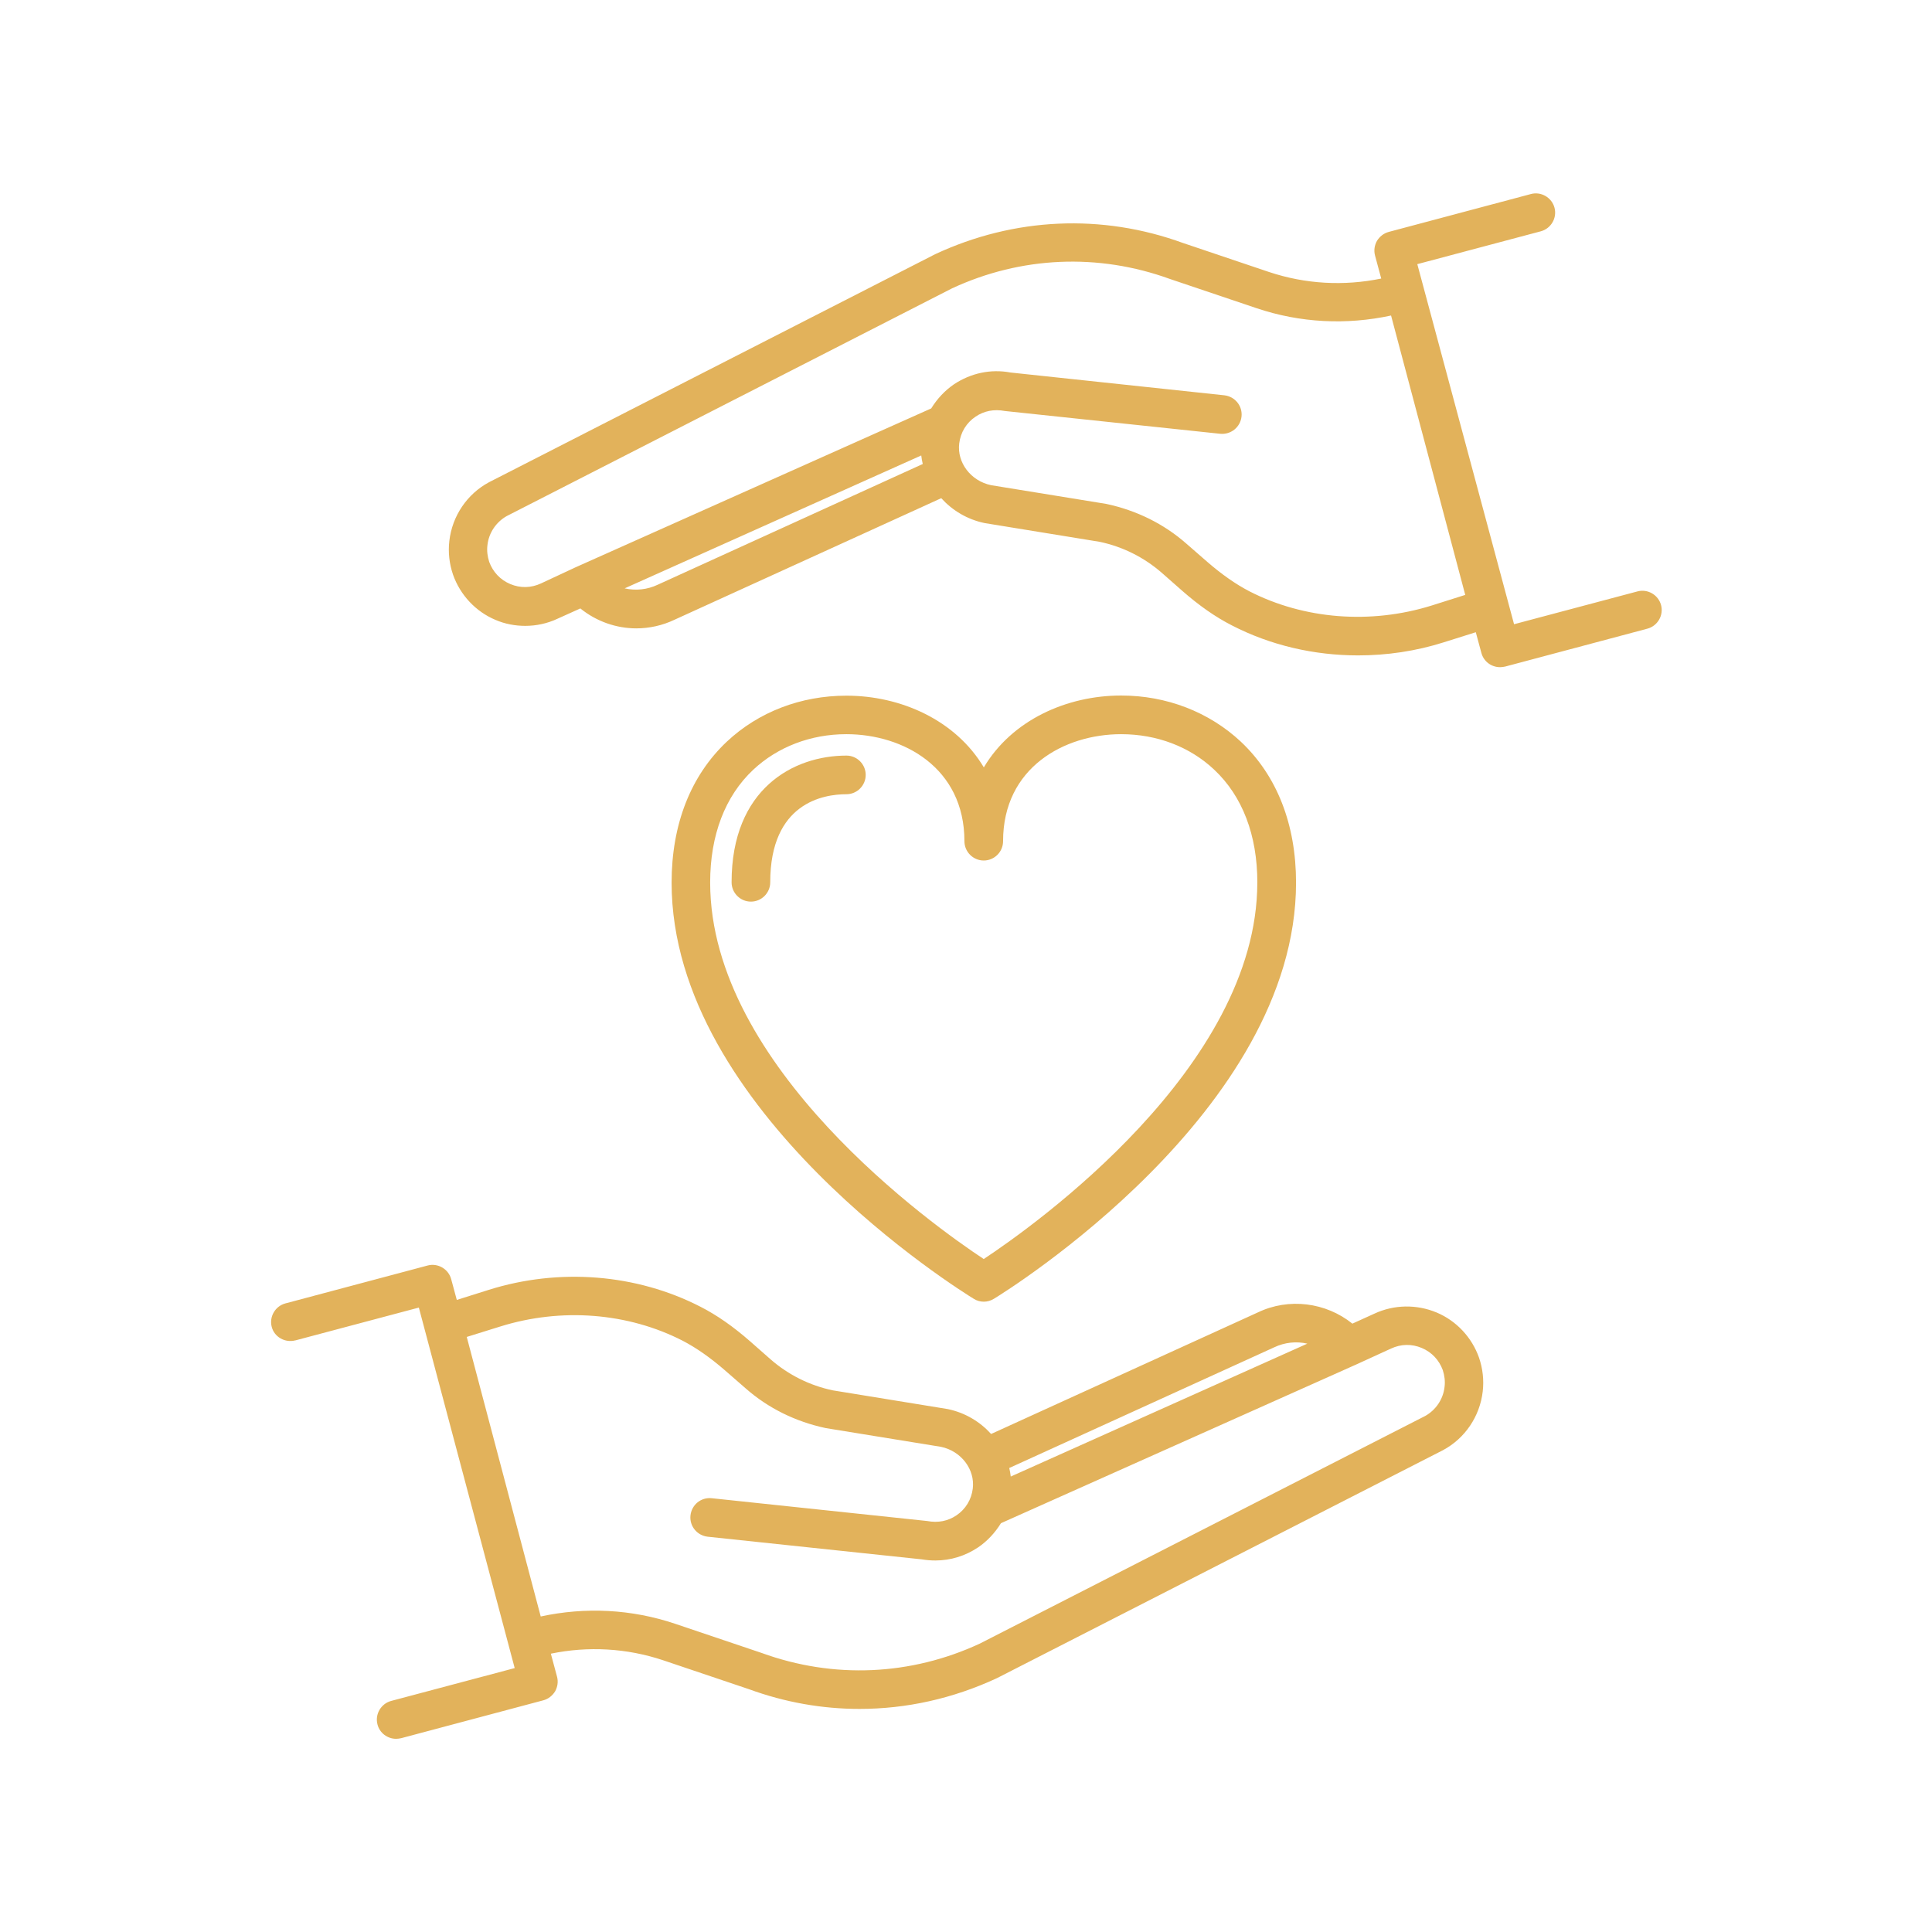
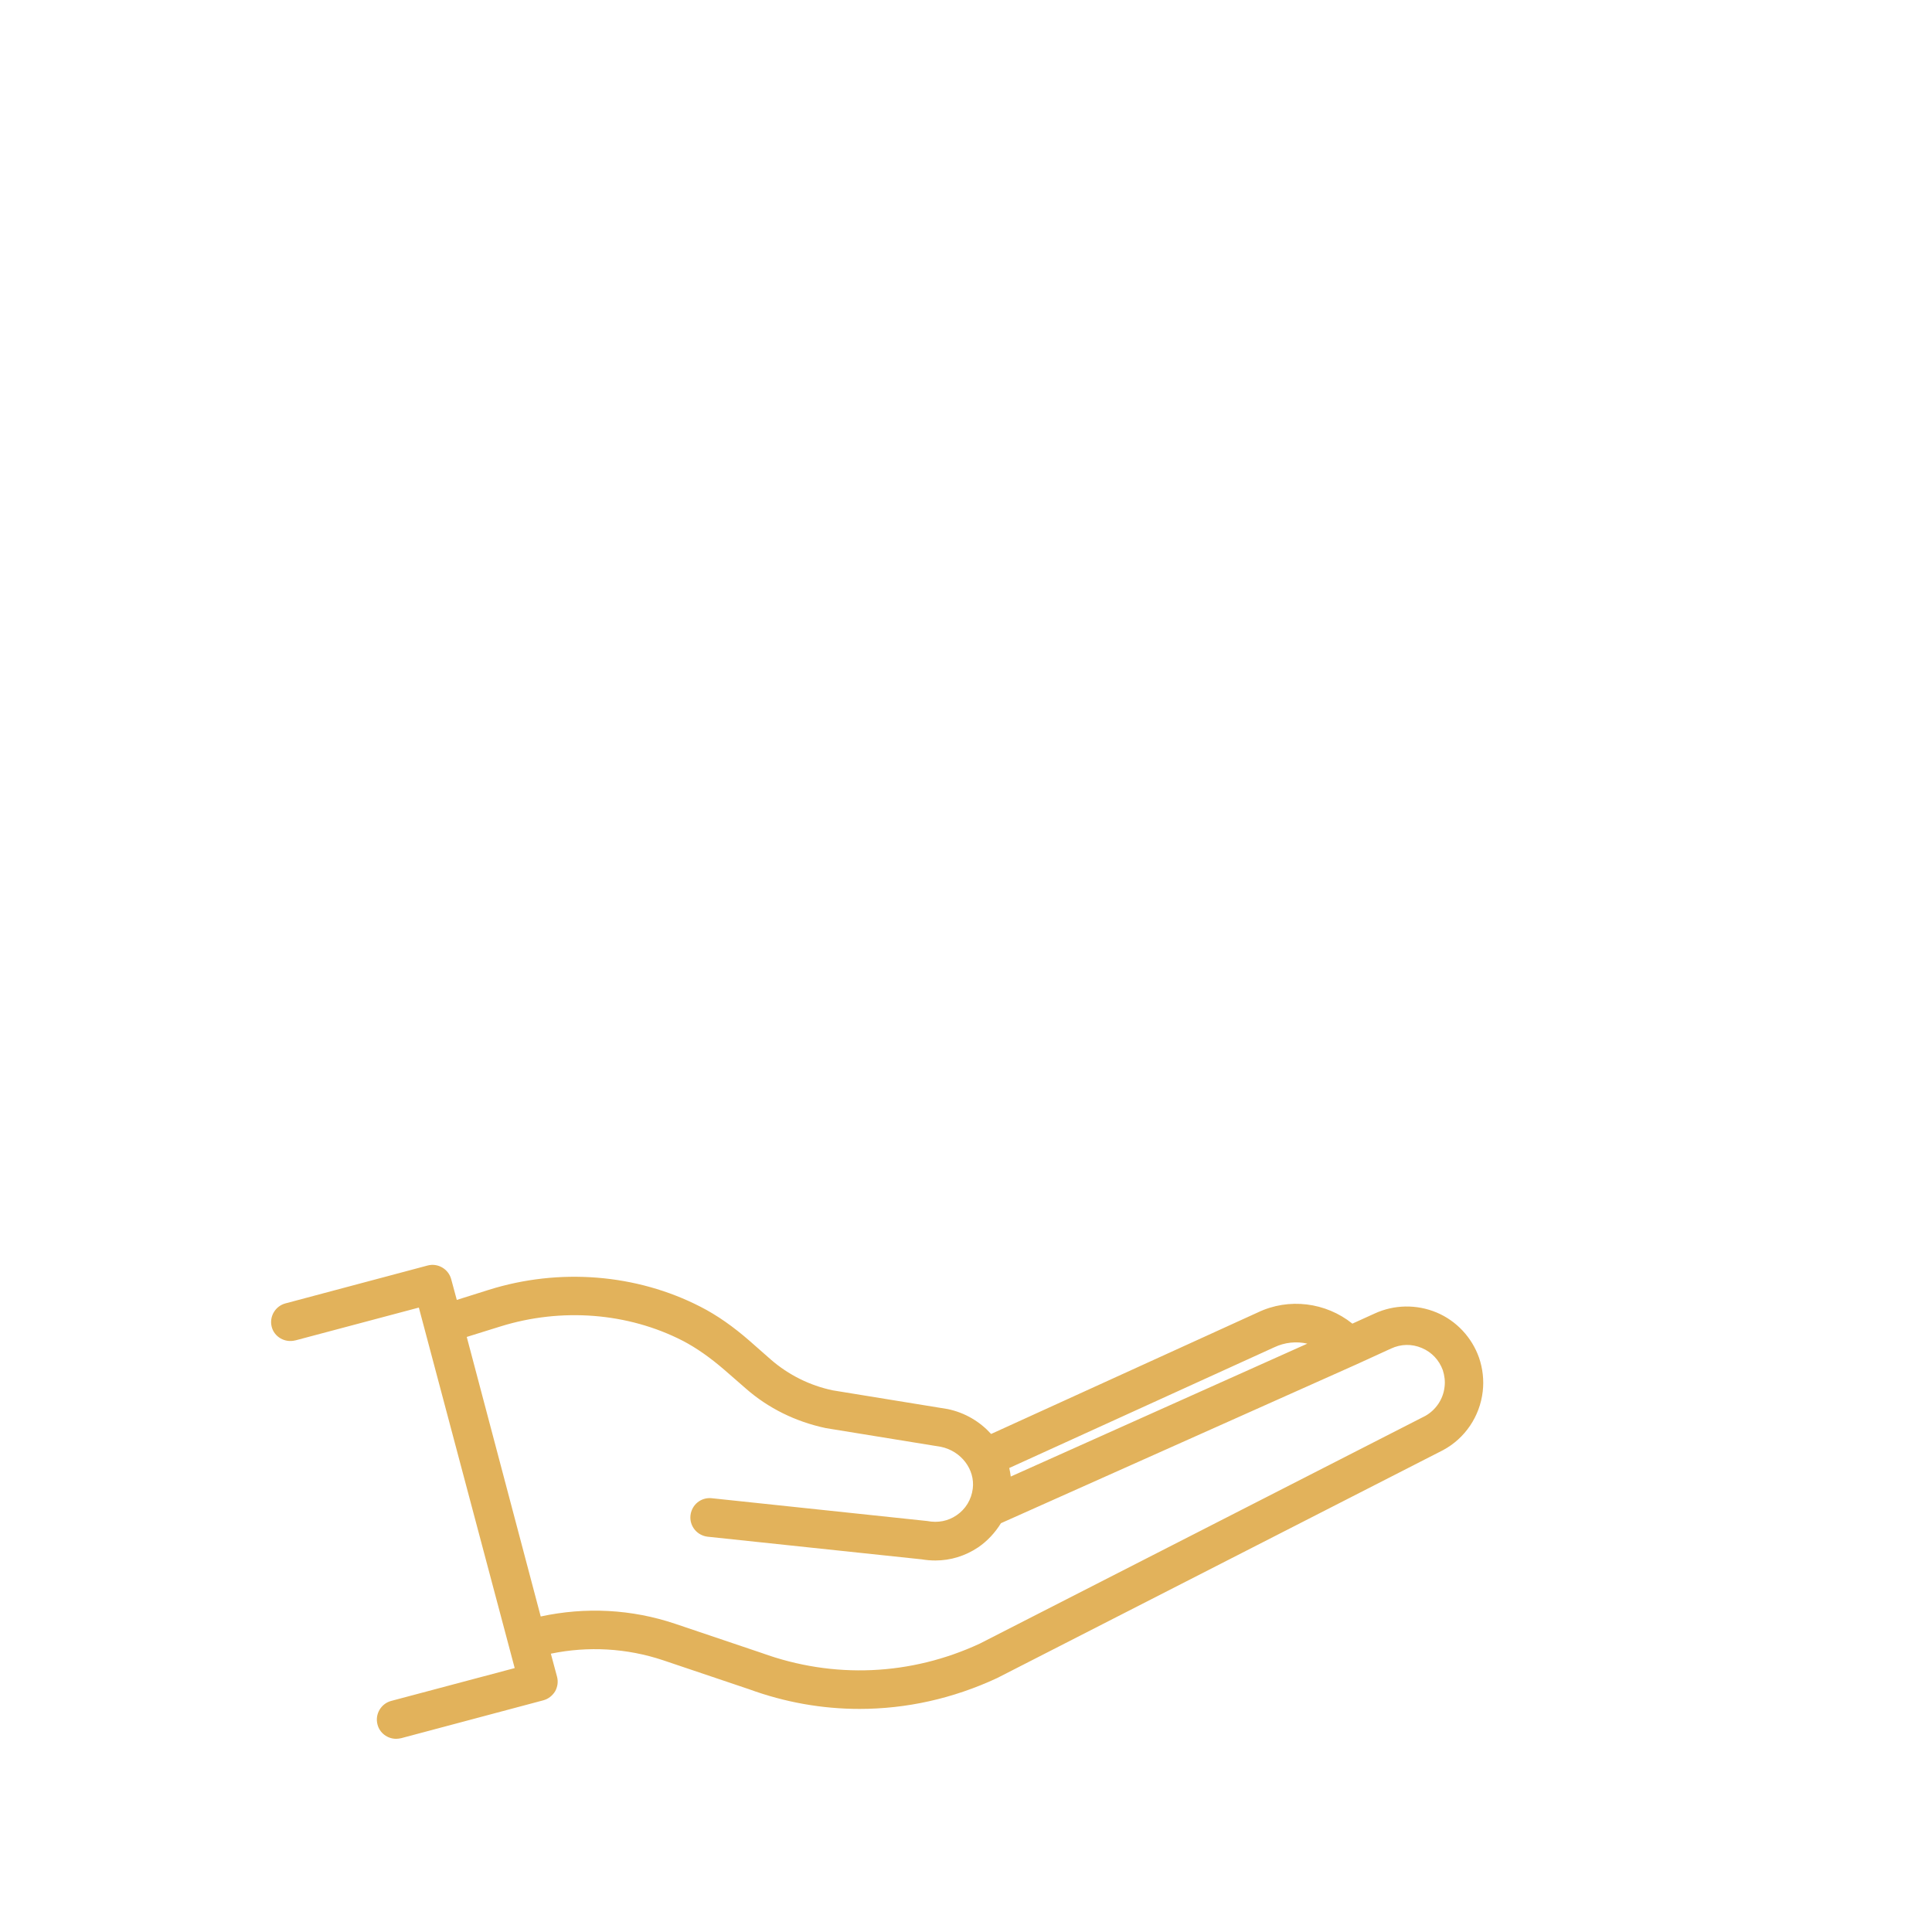
<svg xmlns="http://www.w3.org/2000/svg" width="512pt" height="512pt" version="1.1" viewBox="0 0 512 512">
  <path d="m78.281 355.22 32.719-8.699 25.398 95.539-32.719 8.699c-2.719 0.719-4.359 3.539-3.641 6.242 0.559 2.262 2.66 3.801 4.922 3.801 0.398 0 0.879-0.059 1.34-0.16l37.68-10.039c1.34-0.359 2.398-1.219 3.121-2.359 0.66-1.18 0.879-2.559 0.52-3.898l-1.641-6.102c9.879-2.039 20.082-1.48 29.738 1.738l22.781 7.68c9.52 3.481 19.398 5.219 29.281 5.219 12.398 0 24.719-2.719 36.398-8.141l118.22-60.422c5.84-3.121 9.781-8.961 10.539-15.559 0.359-3.019 0-6.102-0.98-8.961-1.898-5.379-6-9.781-11.262-11.98-5.281-2.199-11.262-2.102-16.441 0.301l-5.859 2.66c-7.019-5.641-16.84-6.922-25.078-2.961l-70.66 32.199c-2.922-3.219-6.859-5.641-11.52-6.602l-30.461-4.961c-6.102-1.281-11.719-4.102-16.379-8.141l-5.519-4.859c-4.461-3.898-8.762-6.922-13.16-9.16-16.941-8.699-37.422-10.34-56.121-4.461l-8.441 2.66-1.48-5.481c-0.719-2.719-3.539-4.359-6.242-3.641l-37.68 10.039c-2.719 0.719-4.359 3.539-3.641 6.242 0.68 2.641 3.5 4.281 6.262 3.559zm259.38 1.84c2.82-1.34 5.879-1.641 8.801-0.98l-78.602 35.219c-0.102-0.762-0.199-1.48-0.398-2.262zm-205.1-5.519c16.18-5.059 33.84-3.68 48.379 3.781 3.641 1.898 7.281 4.461 11.121 7.781l5.578 4.859c5.941 5.219 13.199 8.801 21.199 10.5l30.52 4.961c5.379 1.121 9.059 6 8.441 11.059-0.359 2.922-1.898 5.481-4.359 7.121-2.199 1.48-4.82 2.039-7.738 1.48l-57.078-6.039c-2.859-0.301-5.32 1.738-5.641 4.559-0.301 2.82 1.738 5.32 4.559 5.641l56.719 6c1.219 0.199 2.398 0.301 3.641 0.301 4 0 7.879-1.18 11.32-3.481 2.461-1.68 4.5-3.898 6.039-6.398l94.418-42.18 8.961-4.102c2.621-1.219 5.481-1.281 8.141-0.16s4.602 3.219 5.578 5.879c0.461 1.441 0.66 2.961 0.461 4.461-0.359 3.281-2.359 6.141-5.121 7.68l-118.02 60.32c-18.281 8.5-38.762 9.418-57.801 2.5l-22.941-7.738c-11.578-3.898-23.801-4.5-35.641-1.941l-19.602-74.082z" fill="#e2b25b" />
-   <path d="m375.6 70 32.719-8.699c2.719-0.719 4.359-3.539 3.641-6.242-0.719-2.719-3.539-4.359-6.242-3.641l-37.68 10.039c-1.34 0.359-2.398 1.219-3.121 2.359-0.66 1.18-0.879 2.559-0.52 3.898l1.641 6.102c-9.879 2.039-20.082 1.48-29.738-1.738l-22.781-7.68c-21.5-7.84-44.738-6.801-65.68 2.961l-118.22 60.422c-5.84 3.121-9.781 8.961-10.539 15.559-0.359 3.019 0 6.102 0.98 8.961 1.898 5.379 6 9.781 11.262 11.98 2.5 1.078 5.18 1.578 7.879 1.578 2.922 0 5.84-0.621 8.559-1.898l6.039-2.719c4.238 3.441 9.52 5.281 14.84 5.281 3.441 0 6.922-0.762 10.141-2.301l70.66-32.199c2.922 3.219 6.859 5.641 11.52 6.602l30.461 4.961c6.102 1.281 11.719 4.102 16.379 8.141l5.519 4.859c4.461 3.898 8.762 6.922 13.16 9.16 10.238 5.281 21.762 7.941 33.441 7.941 7.621 0 15.301-1.121 22.738-3.481l8.441-2.66 1.48 5.481c0.621 2.301 2.66 3.781 4.961 3.781 0.398 0 0.879-0.059 1.34-0.16l37.68-10.039c2.719-0.719 4.359-3.539 3.641-6.242-0.719-2.719-3.539-4.359-6.242-3.641l-32.719 8.699zm-201.26 84.941c-2.82 1.34-5.879 1.641-8.801 0.98l78.602-35.219c0.102 0.762 0.199 1.48 0.398 2.262zm205.1 5.519c-16.18 5.059-33.84 3.68-48.379-3.781-3.641-1.898-7.281-4.461-11.121-7.781l-5.578-4.859c-5.941-5.219-13.199-8.801-21.199-10.5l-30.52-4.961c-5.379-1.121-9.059-6-8.441-11.059 0.359-2.922 1.898-5.481 4.359-7.121 2.199-1.48 4.82-2.039 7.738-1.48l57.078 6.039c2.82 0.262 5.32-1.738 5.641-4.559 0.301-2.82-1.738-5.32-4.559-5.641l-56.68-6.039c-5.219-0.98-10.5 0.16-14.961 3.121-2.461 1.68-4.5 3.898-6.039 6.398l-94.418 42.18-9 4.199c-2.621 1.219-5.481 1.281-8.141 0.16s-4.602-3.219-5.578-5.879c-0.461-1.441-0.66-2.961-0.461-4.461 0.359-3.281 2.359-6.141 5.121-7.68l117.96-60.32c18.281-8.5 38.762-9.418 57.801-2.5l22.941 7.738c11.578 3.898 23.801 4.5 35.641 1.941l19.66 74.039z" fill="#e2b25b" />
-   <path d="m260.72 203.36c-7.481-12.539-22.02-19-36.398-19-12.082 0-23.301 4.301-31.699 12.18-9.578 9.02-14.641 21.918-14.641 37.379 0 60.684 76.801 108.28 80.082 110.28 0.82 0.52 1.738 0.762 2.66 0.762s1.84-0.262 2.66-0.762c3.281-2 80.082-49.621 80.082-110.28 0-15.461-5.059-28.359-14.641-37.379-8.418-7.859-19.68-12.219-31.699-12.219-14.441 0-28.941 6.5-36.398 19.039zm72.48 30.52c0 48.941-59.141 90.941-72.5 99.777-13.422-8.859-72.5-50.898-72.5-99.777 0-12.539 3.941-22.879 11.422-29.898 6.461-6.039 15.199-9.418 24.68-9.418 15.059 0 31.281 8.859 31.281 28.359 0 2.82 2.301 5.121 5.121 5.121s5.121-2.301 5.121-5.121c0-19.5 16.238-28.359 31.281-28.359 9.48 0 18.219 3.32 24.68 9.418 7.481 7.019 11.422 17.359 11.422 29.898z" fill="#e2b25b" />
-   <path d="m224.3 200.24c-14.02 0-30.422 8.801-30.422 33.578 0 2.82 2.301 5.121 5.121 5.121s5.121-2.301 5.121-5.121c0-21.102 14.141-23.34 20.18-23.34 2.82 0 5.121-2.301 5.121-5.121 0-2.82-2.301-5.121-5.121-5.121z" fill="#e2b25b" />
</svg>